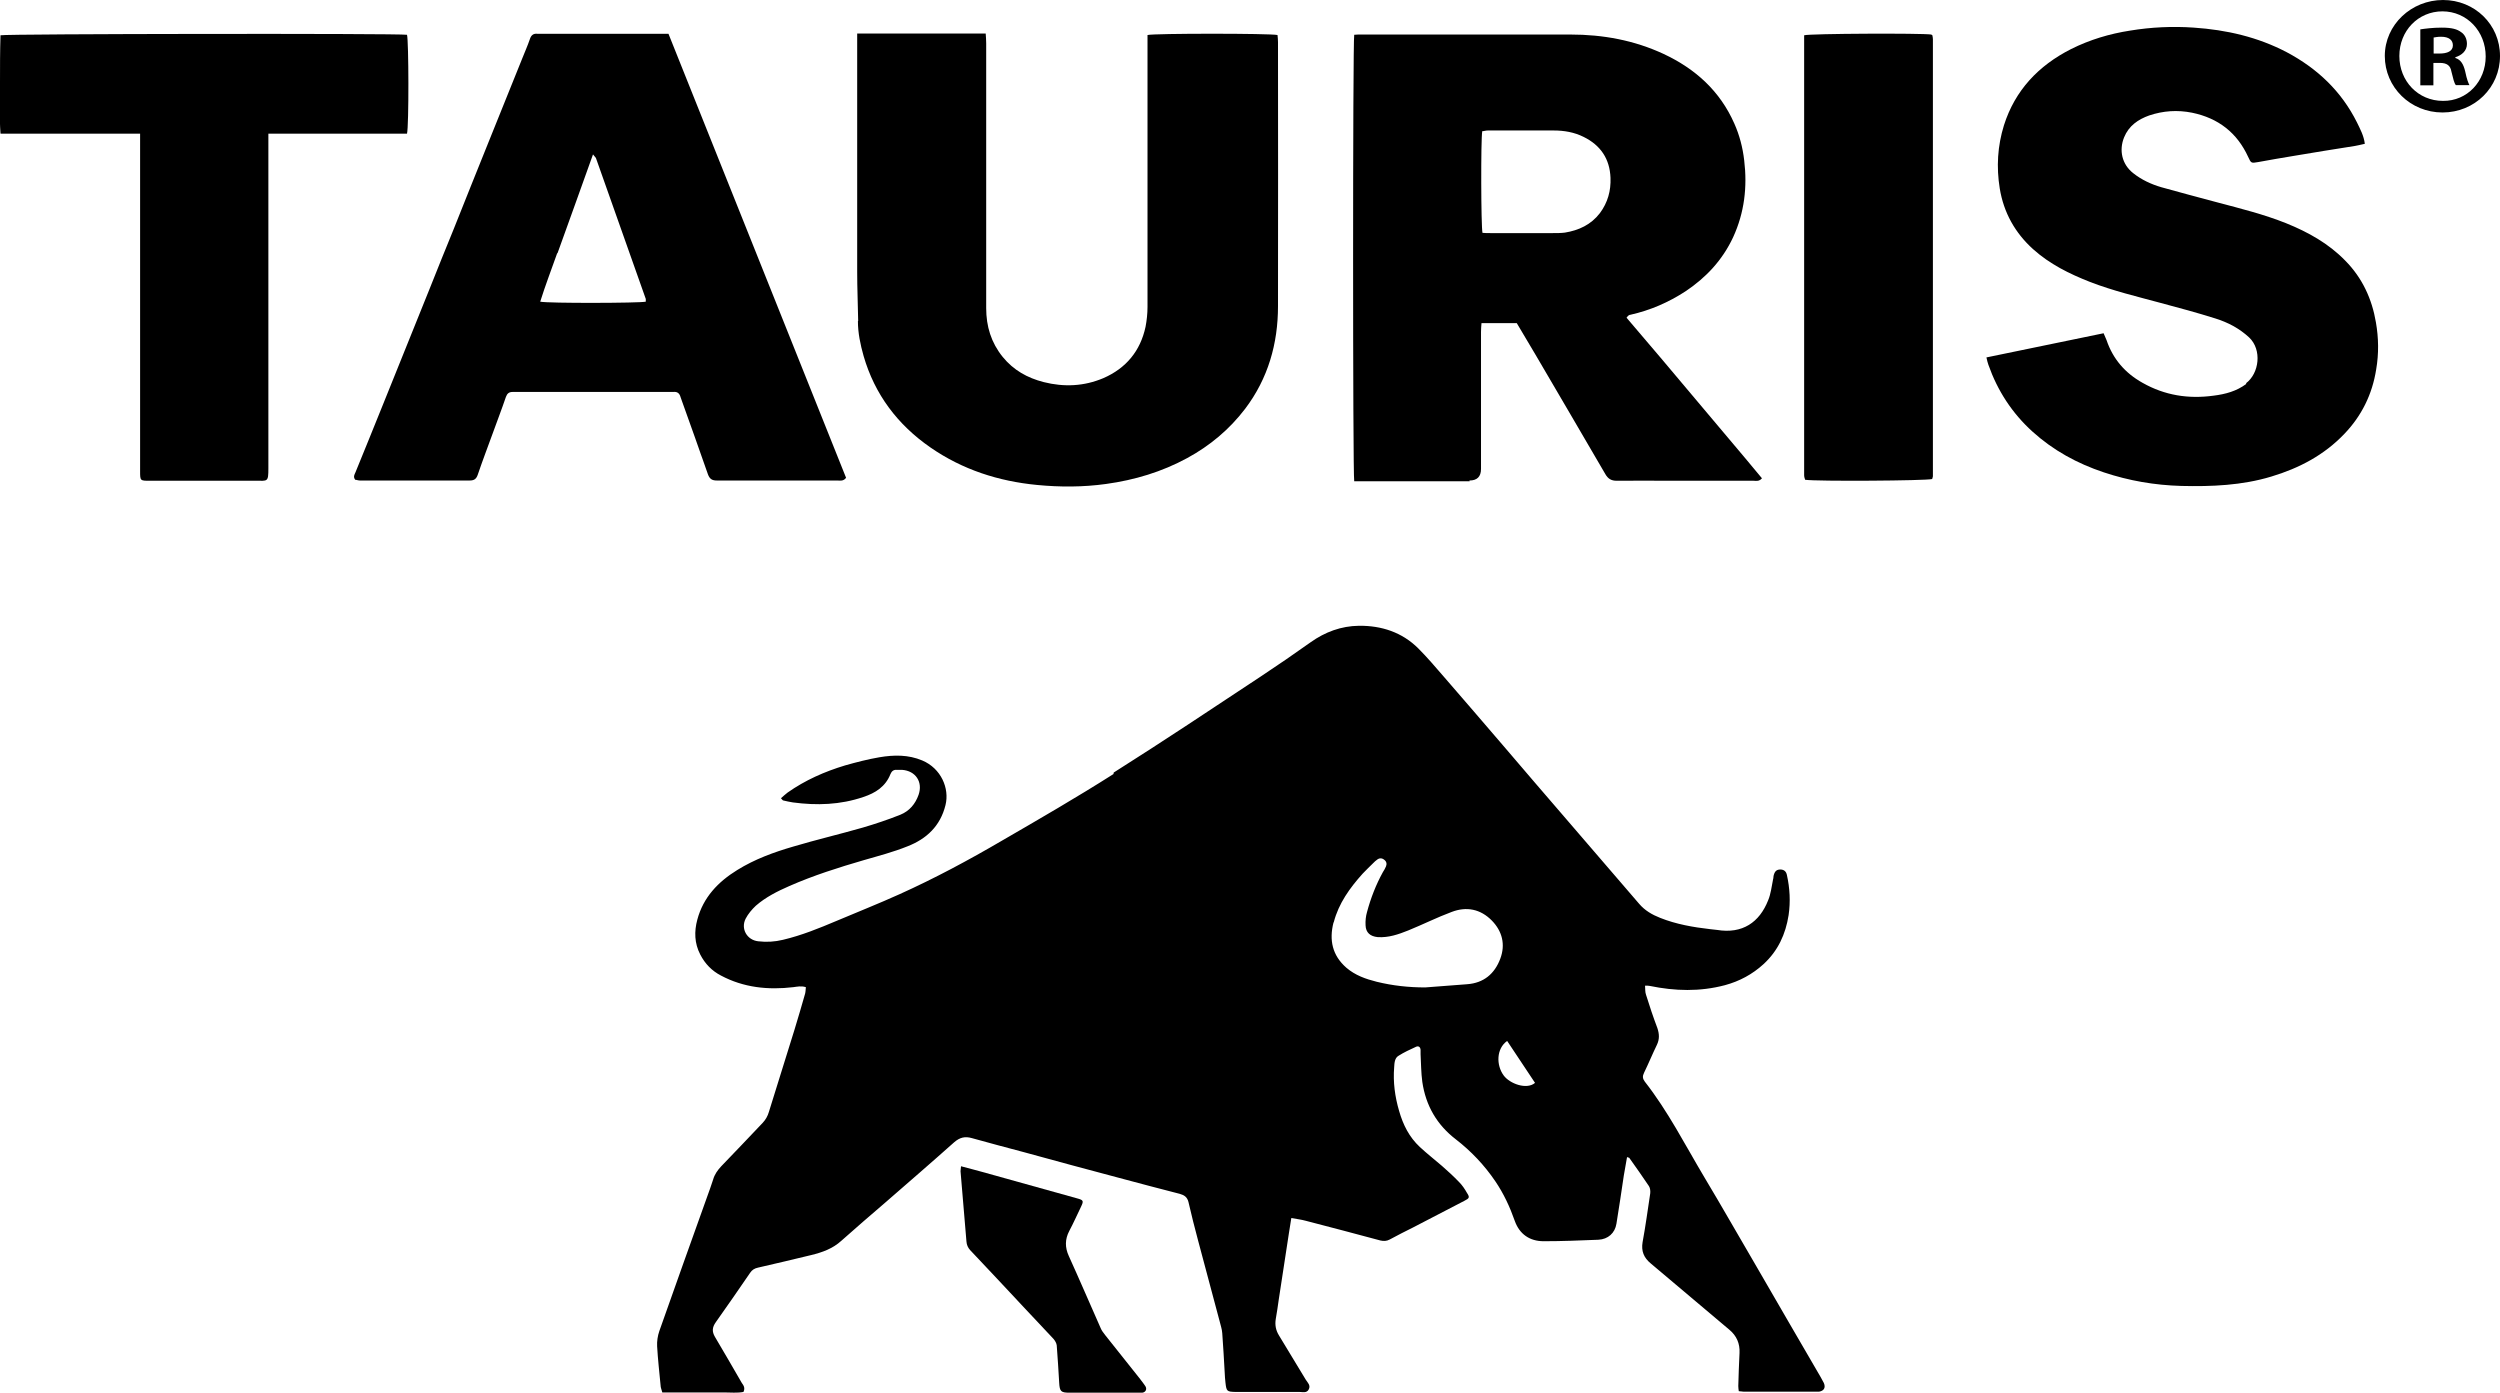
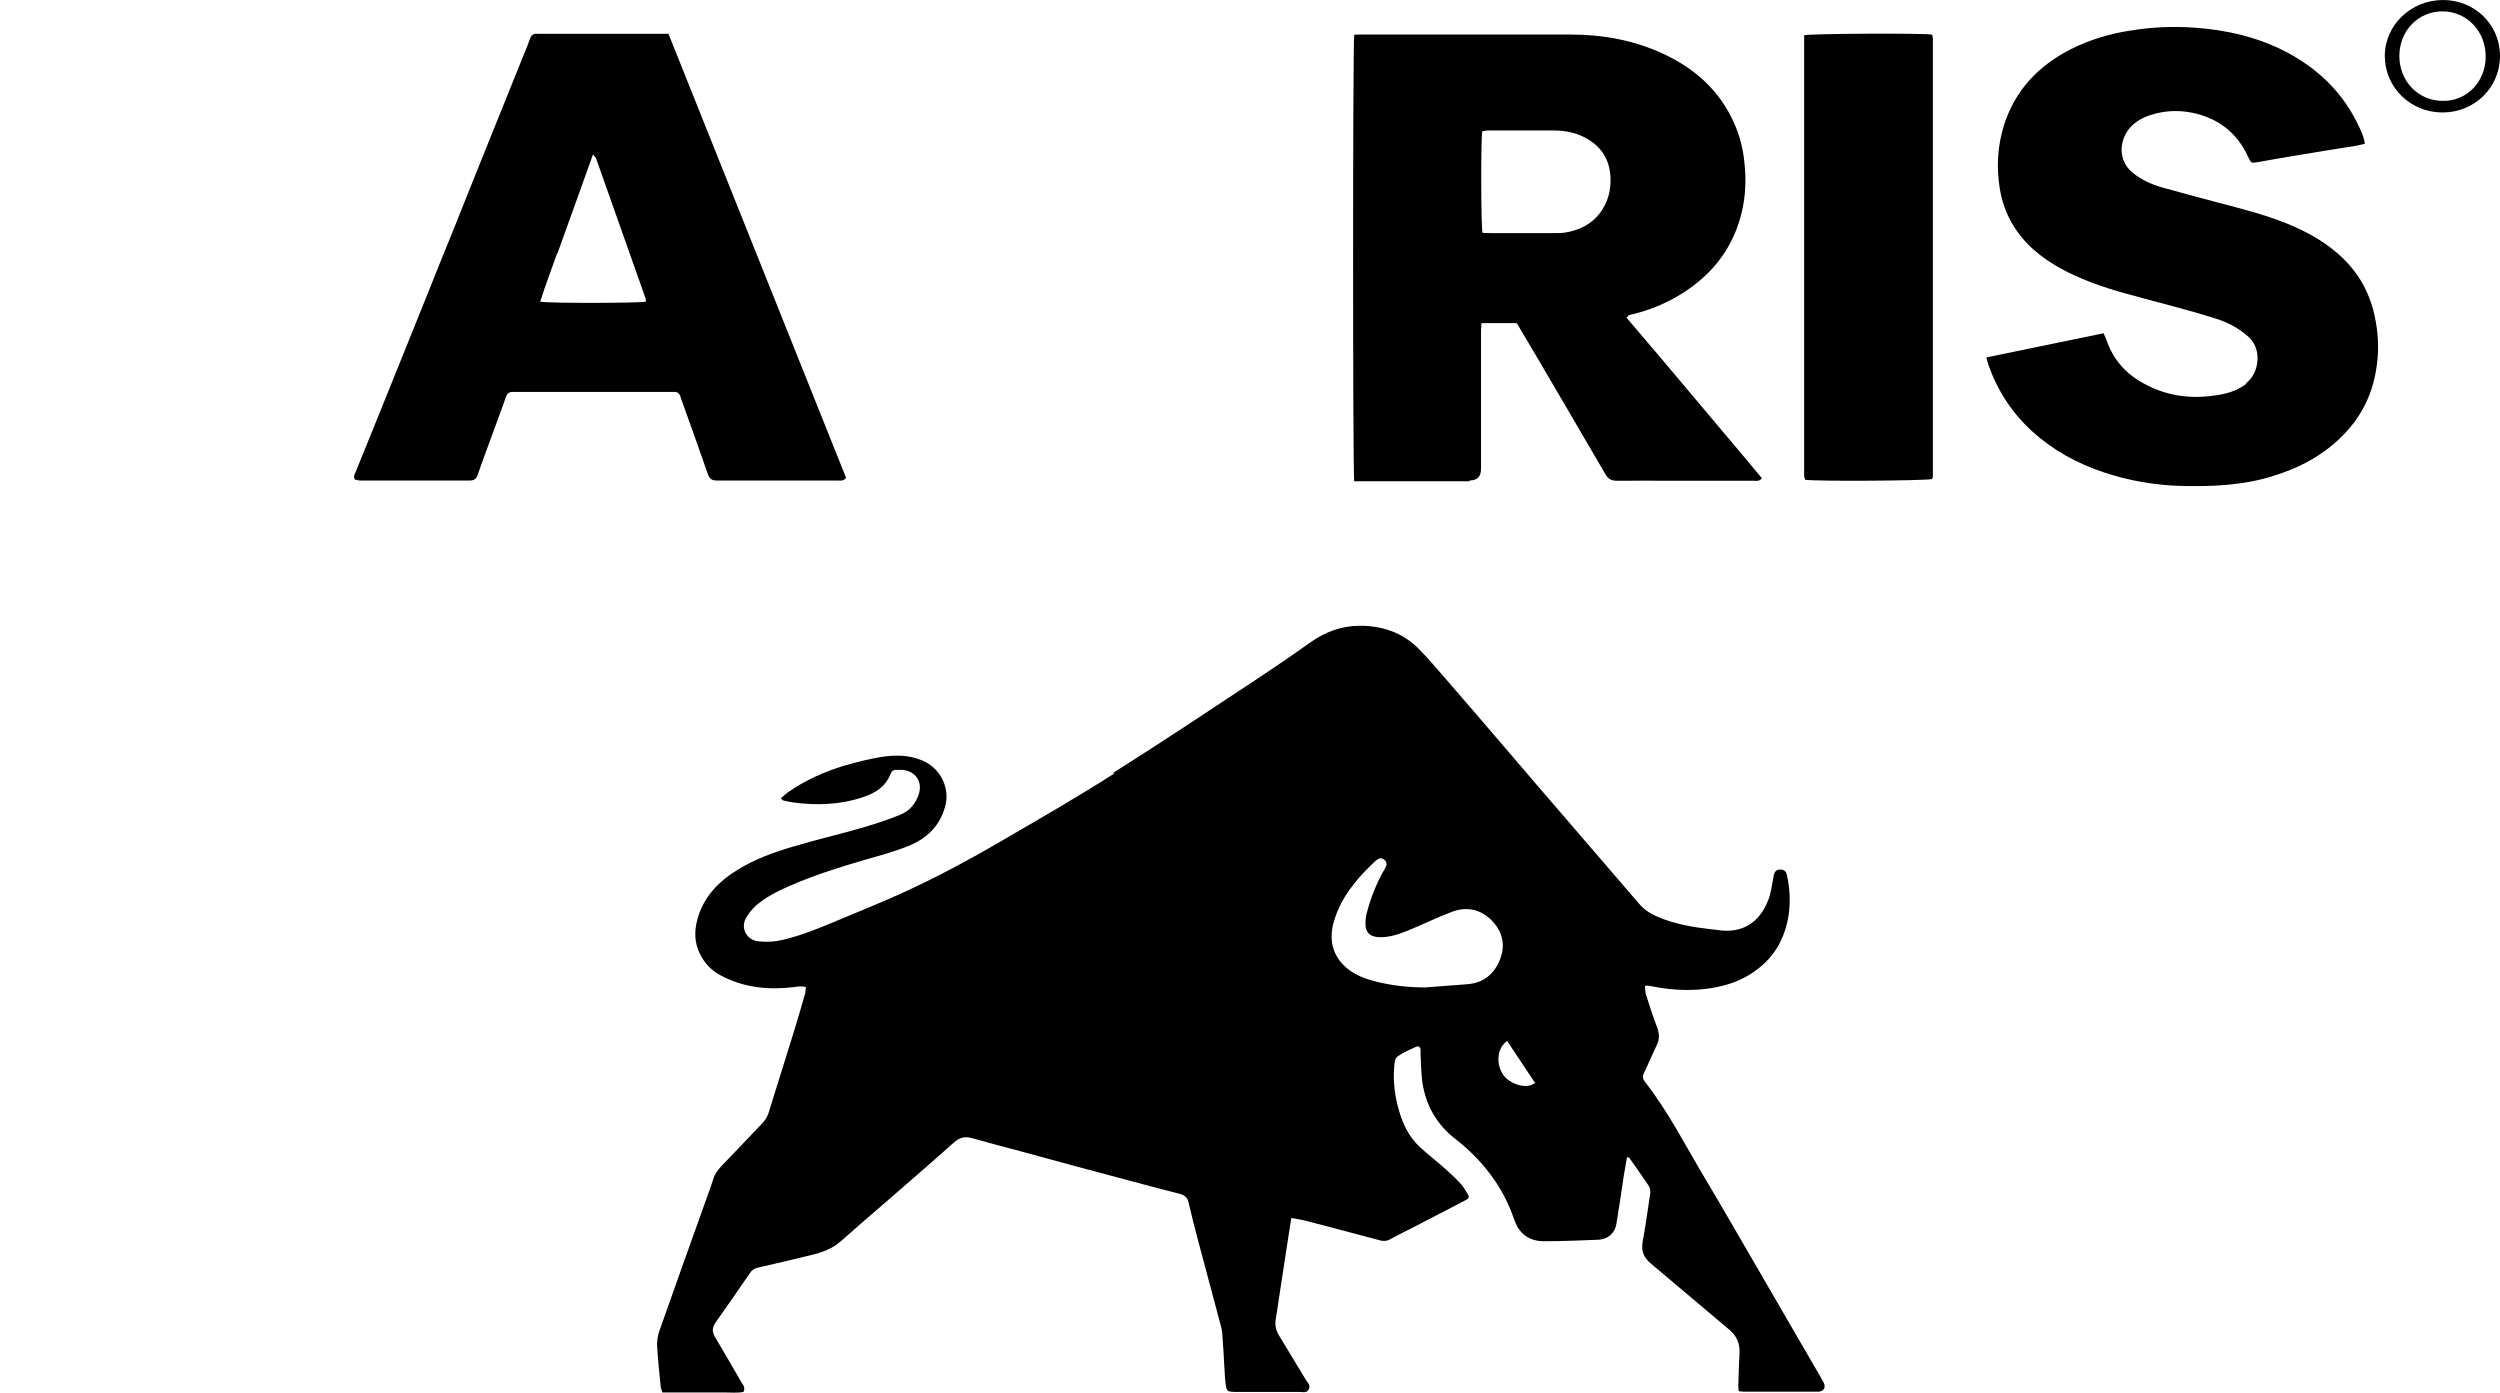
<svg xmlns="http://www.w3.org/2000/svg" id="Layer_2" data-name="Layer 2" viewBox="0 0 101.35 56.48">
  <defs>
    <style> .cls-1 { fill: #000; stroke-width: 0px; } </style>
  </defs>
  <g id="Vrstva_1" data-name="Vrstva 1">
    <g>
      <path class="cls-1" d="M91.07,15.56c-.4.3-.85.42-1.33.48-1.02.14-1.98-.01-2.88-.52-.7-.39-1.2-.96-1.46-1.73-.03-.08-.07-.17-.12-.28-1.57.32-3.14.65-4.75.98.03.13.05.22.08.3.37,1.05.96,1.96,1.79,2.71.84.76,1.81,1.29,2.89,1.65,1.02.34,2.06.52,3.14.55,1.23.03,2.46-.02,3.65-.38,1.13-.34,2.14-.87,2.96-1.73.7-.73,1.13-1.6,1.29-2.61.11-.64.1-1.28-.01-1.91-.16-.95-.55-1.8-1.24-2.5-.68-.7-1.51-1.16-2.4-1.52-.9-.36-1.83-.59-2.77-.84-.76-.2-1.53-.41-2.29-.62-.41-.12-.8-.3-1.14-.57-.46-.36-.58-.93-.37-1.45.19-.47.57-.73,1.02-.89.57-.19,1.14-.23,1.74-.11,1.06.22,1.82.81,2.27,1.79.12.26.12.26.41.21.48-.09.96-.17,1.44-.25.82-.14,1.64-.27,2.46-.4.14-.02.27-.06.42-.09-.04-.33-.19-.6-.32-.87-.63-1.26-1.6-2.18-2.84-2.84-1.18-.62-2.45-.91-3.77-1-.86-.06-1.73-.02-2.58.12-.84.13-1.64.37-2.4.75-1.32.67-2.27,1.67-2.72,3.09-.26.84-.31,1.69-.17,2.56.16.98.62,1.8,1.35,2.46.68.61,1.47,1,2.31,1.33.93.36,1.9.59,2.86.85.75.2,1.49.4,2.22.63.51.16.97.4,1.37.77.53.5.41,1.46-.13,1.86Z" />
      <path class="cls-1" d="M45.14,31.38c-1.48.94-3,1.82-4.52,2.7-1.35.79-2.73,1.53-4.15,2.17-.84.38-1.7.72-2.55,1.08-.71.3-1.42.59-2.18.77-.33.08-.66.1-1,.06-.46-.05-.72-.51-.51-.92.1-.19.25-.37.41-.52.4-.35.88-.59,1.36-.8.98-.43,1.99-.75,3.02-1.05.59-.17,1.2-.33,1.77-.56.77-.3,1.33-.82,1.54-1.67.17-.68-.18-1.49-.94-1.81-.57-.24-1.15-.23-1.74-.13-.47.08-.93.2-1.39.33-.83.25-1.62.6-2.33,1.1-.09.07-.18.15-.27.23.05.05.07.09.09.09.13.03.26.06.39.08.97.13,1.93.1,2.86-.22.49-.16.9-.42,1.1-.93.05-.12.13-.18.26-.17.07,0,.14,0,.21,0,.55.04.85.49.67,1.01-.13.37-.37.66-.74.81-.5.2-1.01.37-1.52.52-.94.27-1.88.49-2.82.77-.79.23-1.56.51-2.27.95-.78.48-1.38,1.11-1.62,2.01-.13.48-.12.96.12,1.42.19.37.47.66.84.85.92.49,1.91.59,2.93.47.16-.02.32-.06.51,0-.01.09-.01.18-.03.26-.14.49-.28.97-.43,1.46-.34,1.11-.7,2.23-1.04,3.34-.05.17-.13.31-.25.44-.56.59-1.12,1.18-1.68,1.76-.15.16-.27.33-.33.54-.07.23-.16.46-.24.69-.65,1.82-1.3,3.63-1.94,5.45-.07.2-.1.42-.09.62.03.53.09,1.05.14,1.58,0,.09.04.17.07.29h1.65c.28,0,.57,0,.85,0,.27,0,.54.03.79-.02.08-.17,0-.27-.07-.37-.36-.62-.72-1.25-1.09-1.87-.12-.21-.11-.38.04-.59.47-.66.93-1.33,1.39-2,.08-.12.18-.18.32-.21.72-.16,1.44-.34,2.16-.51.45-.11.87-.26,1.22-.58.58-.52,1.18-1.03,1.77-1.54.93-.81,1.87-1.62,2.8-2.45.23-.2.44-.25.72-.17.7.2,1.41.38,2.11.57,1.28.35,2.56.7,3.85,1.04.82.22,1.65.44,2.47.65.18.05.3.13.35.33.12.52.25,1.04.39,1.56.29,1.09.58,2.18.87,3.26.04.17.1.33.11.5.04.54.07,1.07.1,1.61,0,.13.02.26.03.39.04.36.06.37.41.38.86,0,1.73,0,2.59,0,.13,0,.3.06.38-.11.08-.16-.05-.27-.12-.38-.36-.6-.73-1.2-1.09-1.8-.13-.21-.17-.43-.13-.67.05-.26.08-.52.12-.78.14-.89.27-1.79.41-2.68.03-.2.06-.4.1-.63.21.04.4.06.58.11,1.01.26,2.02.53,3.03.8.13.03.25.03.38-.04.31-.17.63-.33.95-.49.69-.36,1.39-.72,2.08-1.08.2-.1.22-.14.1-.32-.09-.16-.19-.31-.32-.44-.22-.23-.45-.44-.69-.65-.3-.26-.61-.5-.9-.77-.43-.4-.68-.9-.84-1.46-.17-.58-.25-1.17-.2-1.78.01-.17.02-.37.18-.46.22-.14.46-.25.7-.36.1-.05.18,0,.19.12,0,.06,0,.12,0,.18.02.37.02.75.07,1.12.14.96.59,1.74,1.36,2.33.62.48,1.16,1.05,1.6,1.7.34.5.59,1.04.79,1.61.19.53.6.82,1.17.82.74,0,1.48-.03,2.22-.06.39-.02.67-.27.73-.65.11-.65.2-1.31.3-1.96.04-.25.09-.49.13-.74.05.02.08.02.09.03.27.38.54.76.8,1.15.05.08.06.2.05.29-.1.66-.19,1.33-.31,1.98-.06.36.05.63.33.86,1.06.9,2.13,1.79,3.19,2.69.29.24.43.56.41.94-.02.45-.04.89-.05,1.34,0,.07.01.13.02.21.08,0,.14.02.2.02.98,0,1.95,0,2.93,0,.04,0,.08,0,.12,0,.2-.03.28-.16.2-.35-.04-.08-.09-.16-.13-.24-.87-1.49-1.73-2.98-2.6-4.48-.71-1.21-1.4-2.43-2.12-3.63-.78-1.31-1.47-2.67-2.41-3.87-.09-.12-.1-.22-.03-.36.18-.37.34-.76.52-1.13.11-.23.1-.44.02-.68-.17-.45-.32-.9-.46-1.35-.04-.11-.03-.23-.04-.37.09,0,.14,0,.19.01,1.02.21,2.03.24,3.05-.03.59-.16,1.11-.44,1.56-.85.59-.54.9-1.22,1.02-1.99.08-.55.05-1.09-.07-1.63-.03-.14-.11-.21-.25-.22-.15,0-.23.05-.28.22-.02.06-.01.12-.03.18-.06.29-.09.59-.2.85-.35.89-1.04,1.37-2.07,1.2-.09-.01-.18-.02-.27-.03-.7-.08-1.39-.2-2.04-.46-.33-.13-.62-.3-.85-.57-.99-1.15-1.97-2.29-2.96-3.44-.85-.99-1.7-1.97-2.54-2.96-.81-.94-1.61-1.88-2.43-2.82-.33-.38-.66-.77-1.02-1.13-.66-.66-1.5-.93-2.41-.92-.72.01-1.37.25-1.96.67-.66.47-1.33.93-2.01,1.38-1.98,1.31-3.96,2.63-5.97,3.9ZM61.1,42.2c.39.58.76,1.14,1.13,1.7-.34.29-1.03.03-1.27-.3-.31-.42-.3-1.09.14-1.4ZM54.07,37.39c.2-.77.65-1.39,1.17-1.97.14-.15.29-.29.43-.43.05-.05.1-.1.16-.14.09-.07.19-.07.28,0,.1.07.12.17.08.27-.03.08-.08.16-.13.24-.28.51-.49,1.05-.64,1.61-.05.17-.07.36-.06.54.01.3.19.45.49.48.44.03.84-.11,1.24-.27.59-.24,1.17-.53,1.76-.75.6-.23,1.17-.12,1.63.35.42.43.56.97.34,1.55-.23.61-.67.98-1.34,1.03-.57.04-1.13.09-1.7.13-.67,0-1.32-.07-1.97-.23-.44-.11-.87-.26-1.23-.57-.57-.5-.7-1.12-.52-1.83Z" />
      <path class="cls-1" d="M59.57,19.48q.47,0,.47-.47c0-1.85,0-3.7,0-5.55,0-.12.01-.23.02-.36h1.43c.25.43.51.85.76,1.28.94,1.61,1.89,3.22,2.83,4.84.11.19.24.27.46.27.73-.01,1.46,0,2.2,0,1.12,0,2.24,0,3.35,0,.1,0,.22.04.34-.1-.9-1.09-1.82-2.16-2.73-3.25-.91-1.09-1.83-2.17-2.76-3.26.05-.06.06-.08.08-.09.03-.02.05-.03.08-.03.8-.18,1.54-.5,2.23-.95.84-.56,1.5-1.27,1.93-2.19.46-1,.58-2.04.45-3.12-.06-.52-.19-1.02-.4-1.49-.58-1.32-1.58-2.22-2.86-2.82-1.2-.56-2.47-.79-3.78-.79-2.83,0-5.65,0-8.48,0-.1,0-.2,0-.29.01-.06.29-.06,17.81,0,18.1h4.68ZM60.08,5.32c.07,0,.15-.03.23-.03.89,0,1.79,0,2.68,0,.42,0,.83.07,1.21.26.69.34,1.06.89,1.09,1.66.02.52-.11,1-.43,1.43-.36.47-.86.7-1.42.79-.16.02-.32.02-.49.02-.84,0-1.69,0-2.53,0-.11,0-.22,0-.32-.01-.06-.25-.07-3.79-.01-4.12Z" />
-       <path class="cls-1" d="M34.78,13.02c0,.48.1.95.23,1.41.45,1.56,1.38,2.79,2.71,3.71,1.3.9,2.76,1.37,4.32,1.52.93.09,1.87.09,2.8-.04,1.16-.16,2.26-.49,3.29-1.05.92-.5,1.71-1.16,2.35-2,.93-1.23,1.33-2.64,1.33-4.16.01-3.57,0-7.14,0-10.7,0-.1-.01-.2-.02-.29-.3-.07-5.01-.07-5.27,0v.35c0,3.56,0,7.12,0,10.67,0,.27-.03.55-.08.81-.21.98-.79,1.68-1.71,2.08-.78.33-1.59.37-2.42.16-.66-.17-1.22-.48-1.66-1.02-.47-.58-.67-1.24-.67-1.98,0-3.58,0-7.16,0-10.73,0-.13-.01-.26-.02-.4-1.75,0-3.46,0-5.21,0v.43c0,3.08,0,6.16,0,9.24,0,.66.03,1.32.04,1.98Z" />
-       <path class="cls-1" d="M46.24,55.93c-.48-.6-.96-1.21-1.44-1.81-.07-.09-.14-.18-.18-.28-.43-.97-.85-1.95-1.29-2.92-.16-.35-.16-.68.02-1.02.17-.32.32-.66.48-.99.11-.23.09-.26-.17-.33-1.28-.36-2.56-.71-3.84-1.07-.27-.08-.54-.14-.86-.23-.01.11-.02.16-.02.2.08.95.16,1.9.24,2.85.01.14.06.25.15.35.72.76,1.43,1.52,2.15,2.29.41.44.82.87,1.23,1.31.06.07.12.17.13.26.04.51.07,1.01.1,1.52.02.35.07.4.42.4.92,0,1.85,0,2.77,0,.06,0,.12,0,.18,0,.14-.02.2-.15.12-.27-.06-.09-.13-.18-.2-.27Z" />
-       <path class="cls-1" d="M.03,5.42h5.65v.44c0,4.41,0,8.82,0,13.24,0,.39,0,.39.39.39,1.43,0,2.87,0,4.3,0,.48,0,.51.06.51-.5,0-4.38,0-8.76,0-13.14v-.43h5.62c.08-.32.07-3.78,0-4.01-.34-.06-16.23-.04-16.48.02C0,2.07,0,2.73,0,3.39c0,.67-.03,1.33.02,2.02Z" />
-       <path class="cls-1" d="M98.66,2.55h.25c.29,0,.43.11.47.35.07.28.11.47.18.55h.55c-.04-.08-.1-.21-.17-.55-.07-.3-.18-.48-.4-.55v-.03c.26-.08.47-.26.47-.54,0-.22-.1-.39-.24-.48-.15-.11-.35-.18-.78-.18-.37,0-.66.04-.87.07v2.27h.53v-.9ZM98.67,1.52c.06-.01.15-.03.29-.03.33,0,.48.14.48.35,0,.24-.24.33-.53.33h-.25v-.65Z" />
      <path class="cls-1" d="M73.18,19.45c.47.07,4.9.04,5.15-.03.01-.05.03-.08.03-.11,0-5.91,0-11.81,0-17.72,0-.05-.01-.1-.02-.15,0,0,0-.02-.02-.02,0,0-.02-.01-.02-.02-.41-.06-4.93-.04-5.16.03v17.59c0,.08,0,.16,0,.24,0,.07.02.13.04.19Z" />
      <path class="cls-1" d="M99.02,4.56c1.3,0,2.33-1.01,2.33-2.29s-1.03-2.27-2.31-2.27-2.36,1-2.36,2.27,1.04,2.29,2.34,2.29ZM99.01.46c1.01,0,1.76.82,1.76,1.83s-.75,1.81-1.73,1.8c-1.01,0-1.77-.8-1.77-1.82s.76-1.81,1.75-1.81Z" />
      <path class="cls-1" d="M14.41,19.15c-.04.09-.1.18-.01.3.05,0,.12.03.19.03,1.48,0,2.97,0,4.45,0,.18,0,.27-.06.33-.24.19-.56.4-1.11.6-1.66.18-.5.37-.99.54-1.49.05-.14.13-.2.27-.2.06,0,.12,0,.18,0h6.19c.05,0,.1,0,.15,0,.16-.02.25.06.29.21.02.06.04.12.06.17.35.99.71,1.97,1.05,2.96.07.19.17.25.36.25.41,0,.81,0,1.22,0,1.22,0,2.44,0,3.66,0,.11,0,.25.04.36-.11-2.39-5.98-4.79-11.98-7.2-18h-5.13c-.06,0-.12,0-.18,0-.17-.02-.26.06-.31.22-.09.26-.2.51-.3.76-.46,1.15-.93,2.3-1.39,3.45-.47,1.16-.93,2.32-1.39,3.47-.33.81-.66,1.62-.98,2.43-.64,1.58-1.27,3.16-1.91,4.74-.36.9-.73,1.8-1.1,2.71ZM22.6,10.27c.24-.67.48-1.34.72-2,.24-.66.47-1.32.72-2.01.05.07.1.11.12.15.67,1.9,1.35,3.81,2.02,5.71,0,.03,0,.06,0,.11-.26.06-3.96.07-4.28,0,.21-.67.46-1.32.69-1.97Z" />
    </g>
  </g>
</svg>